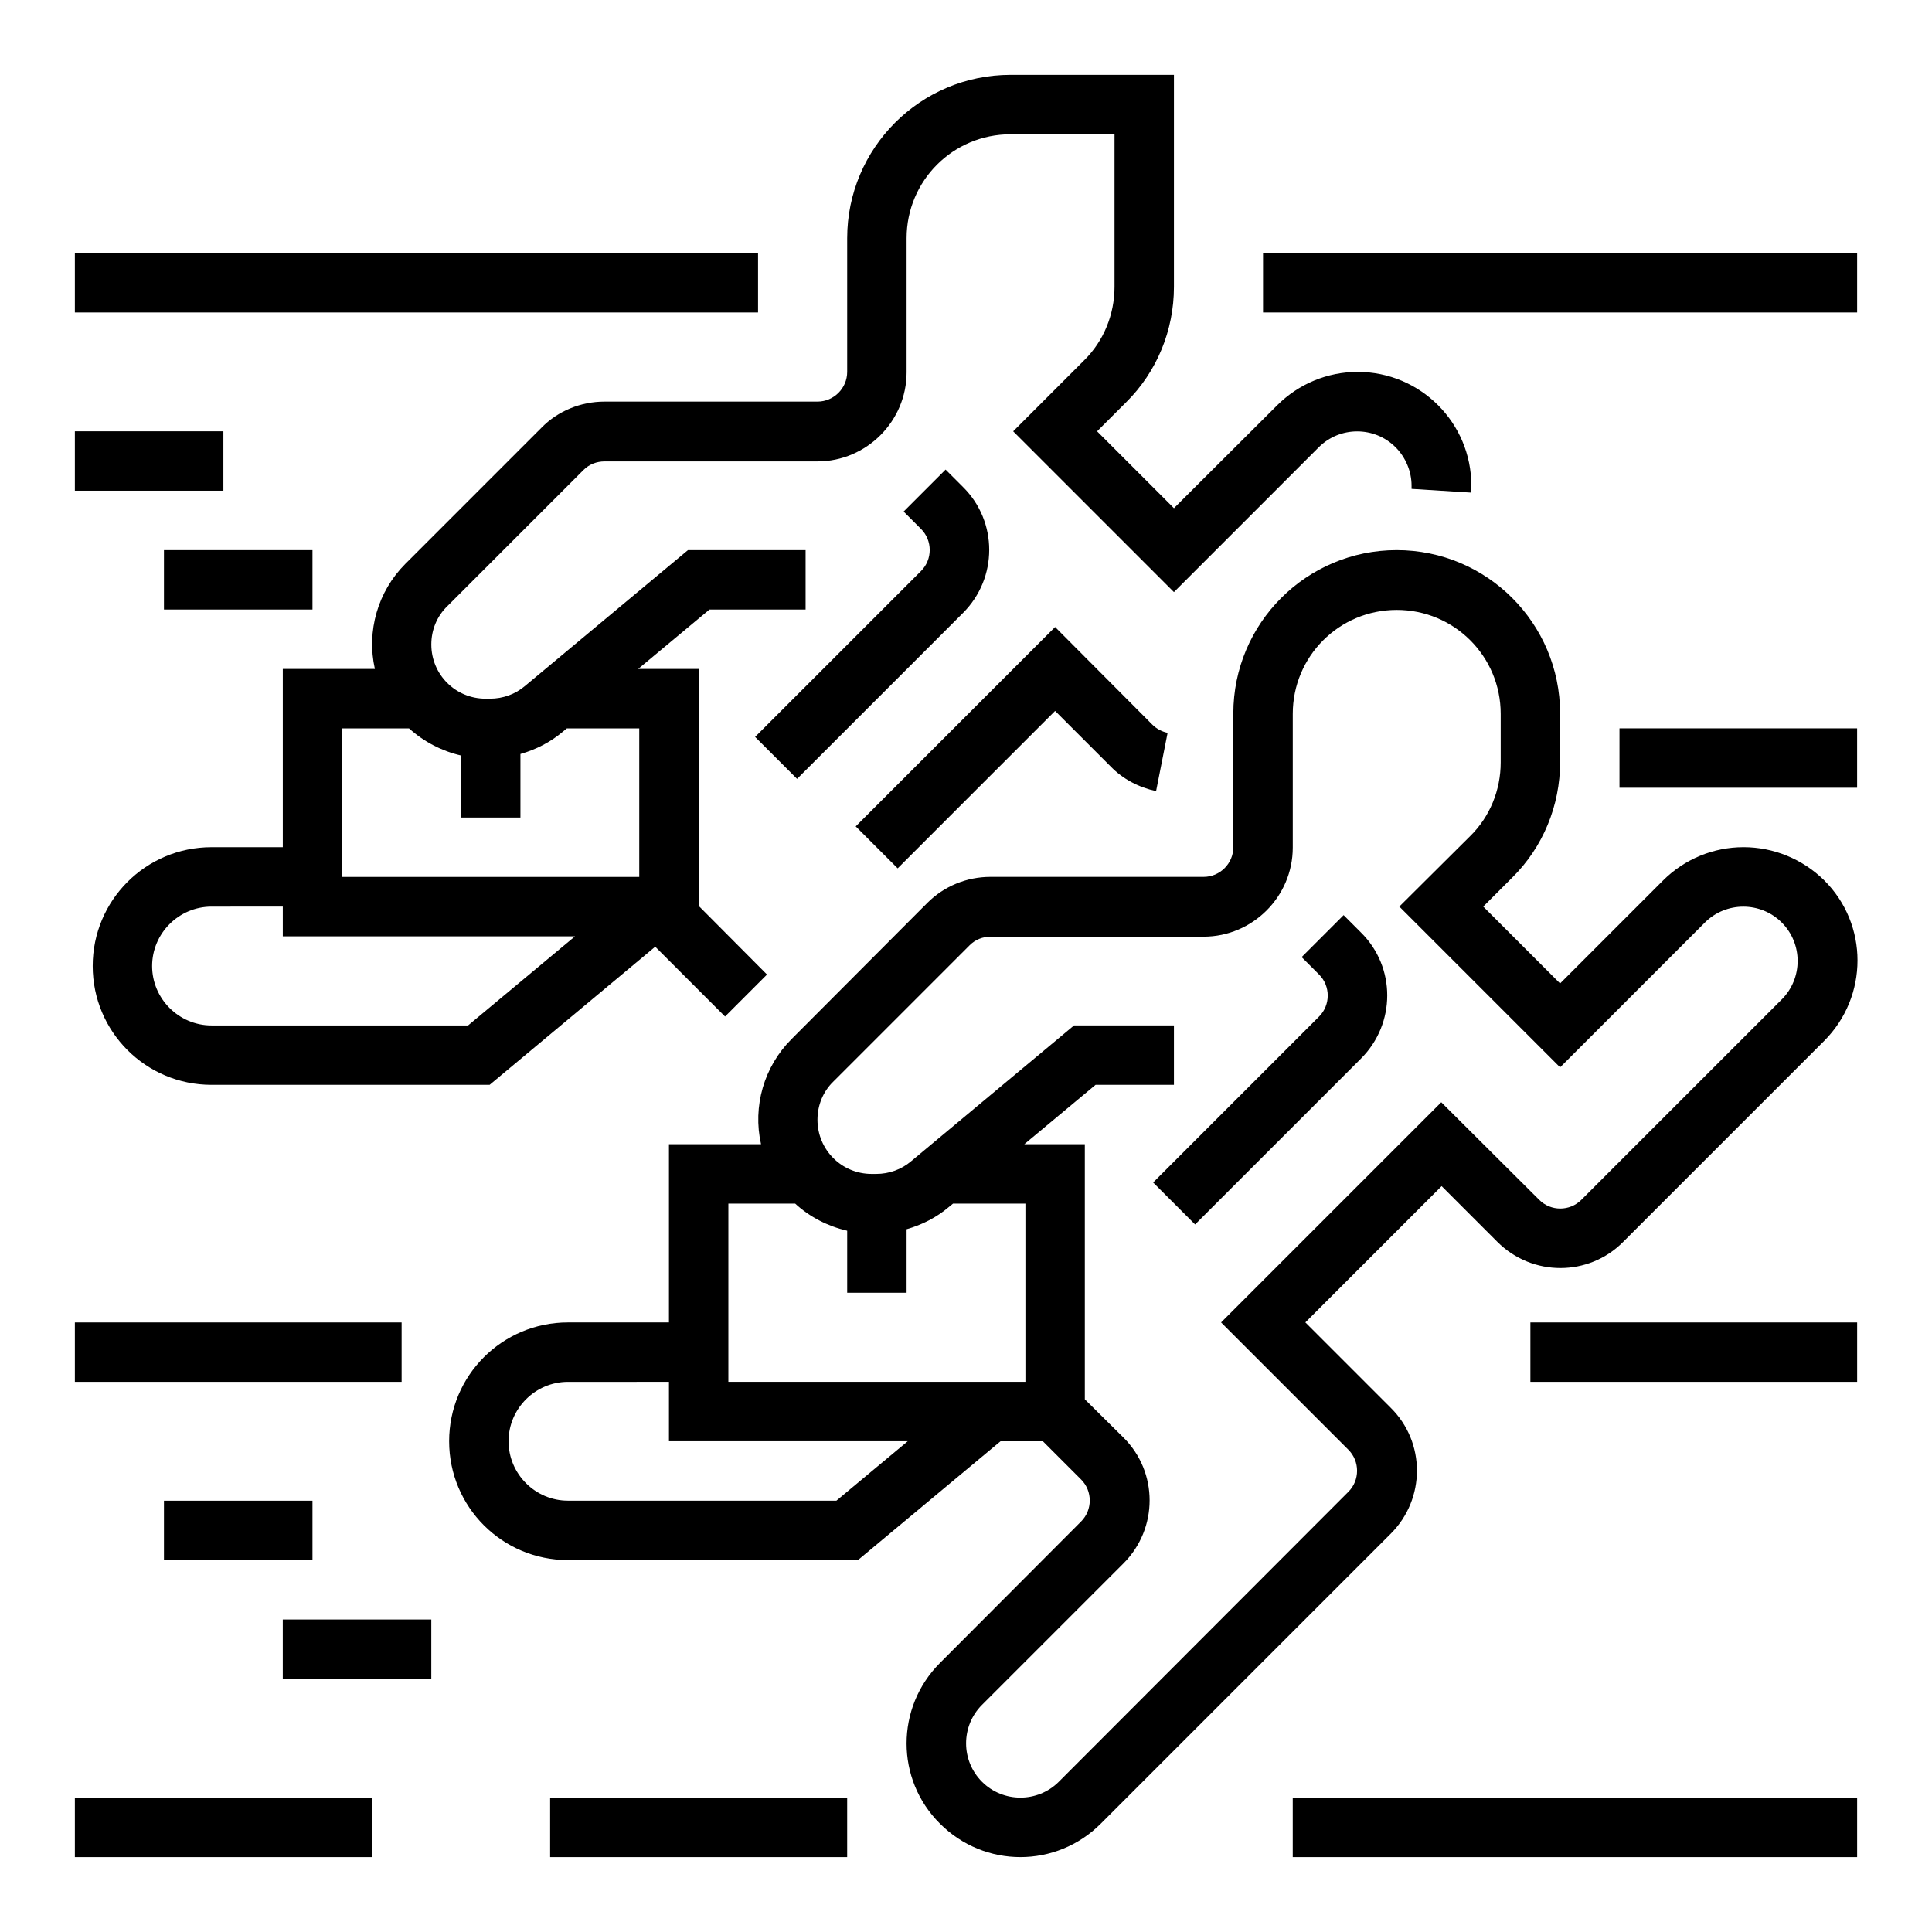
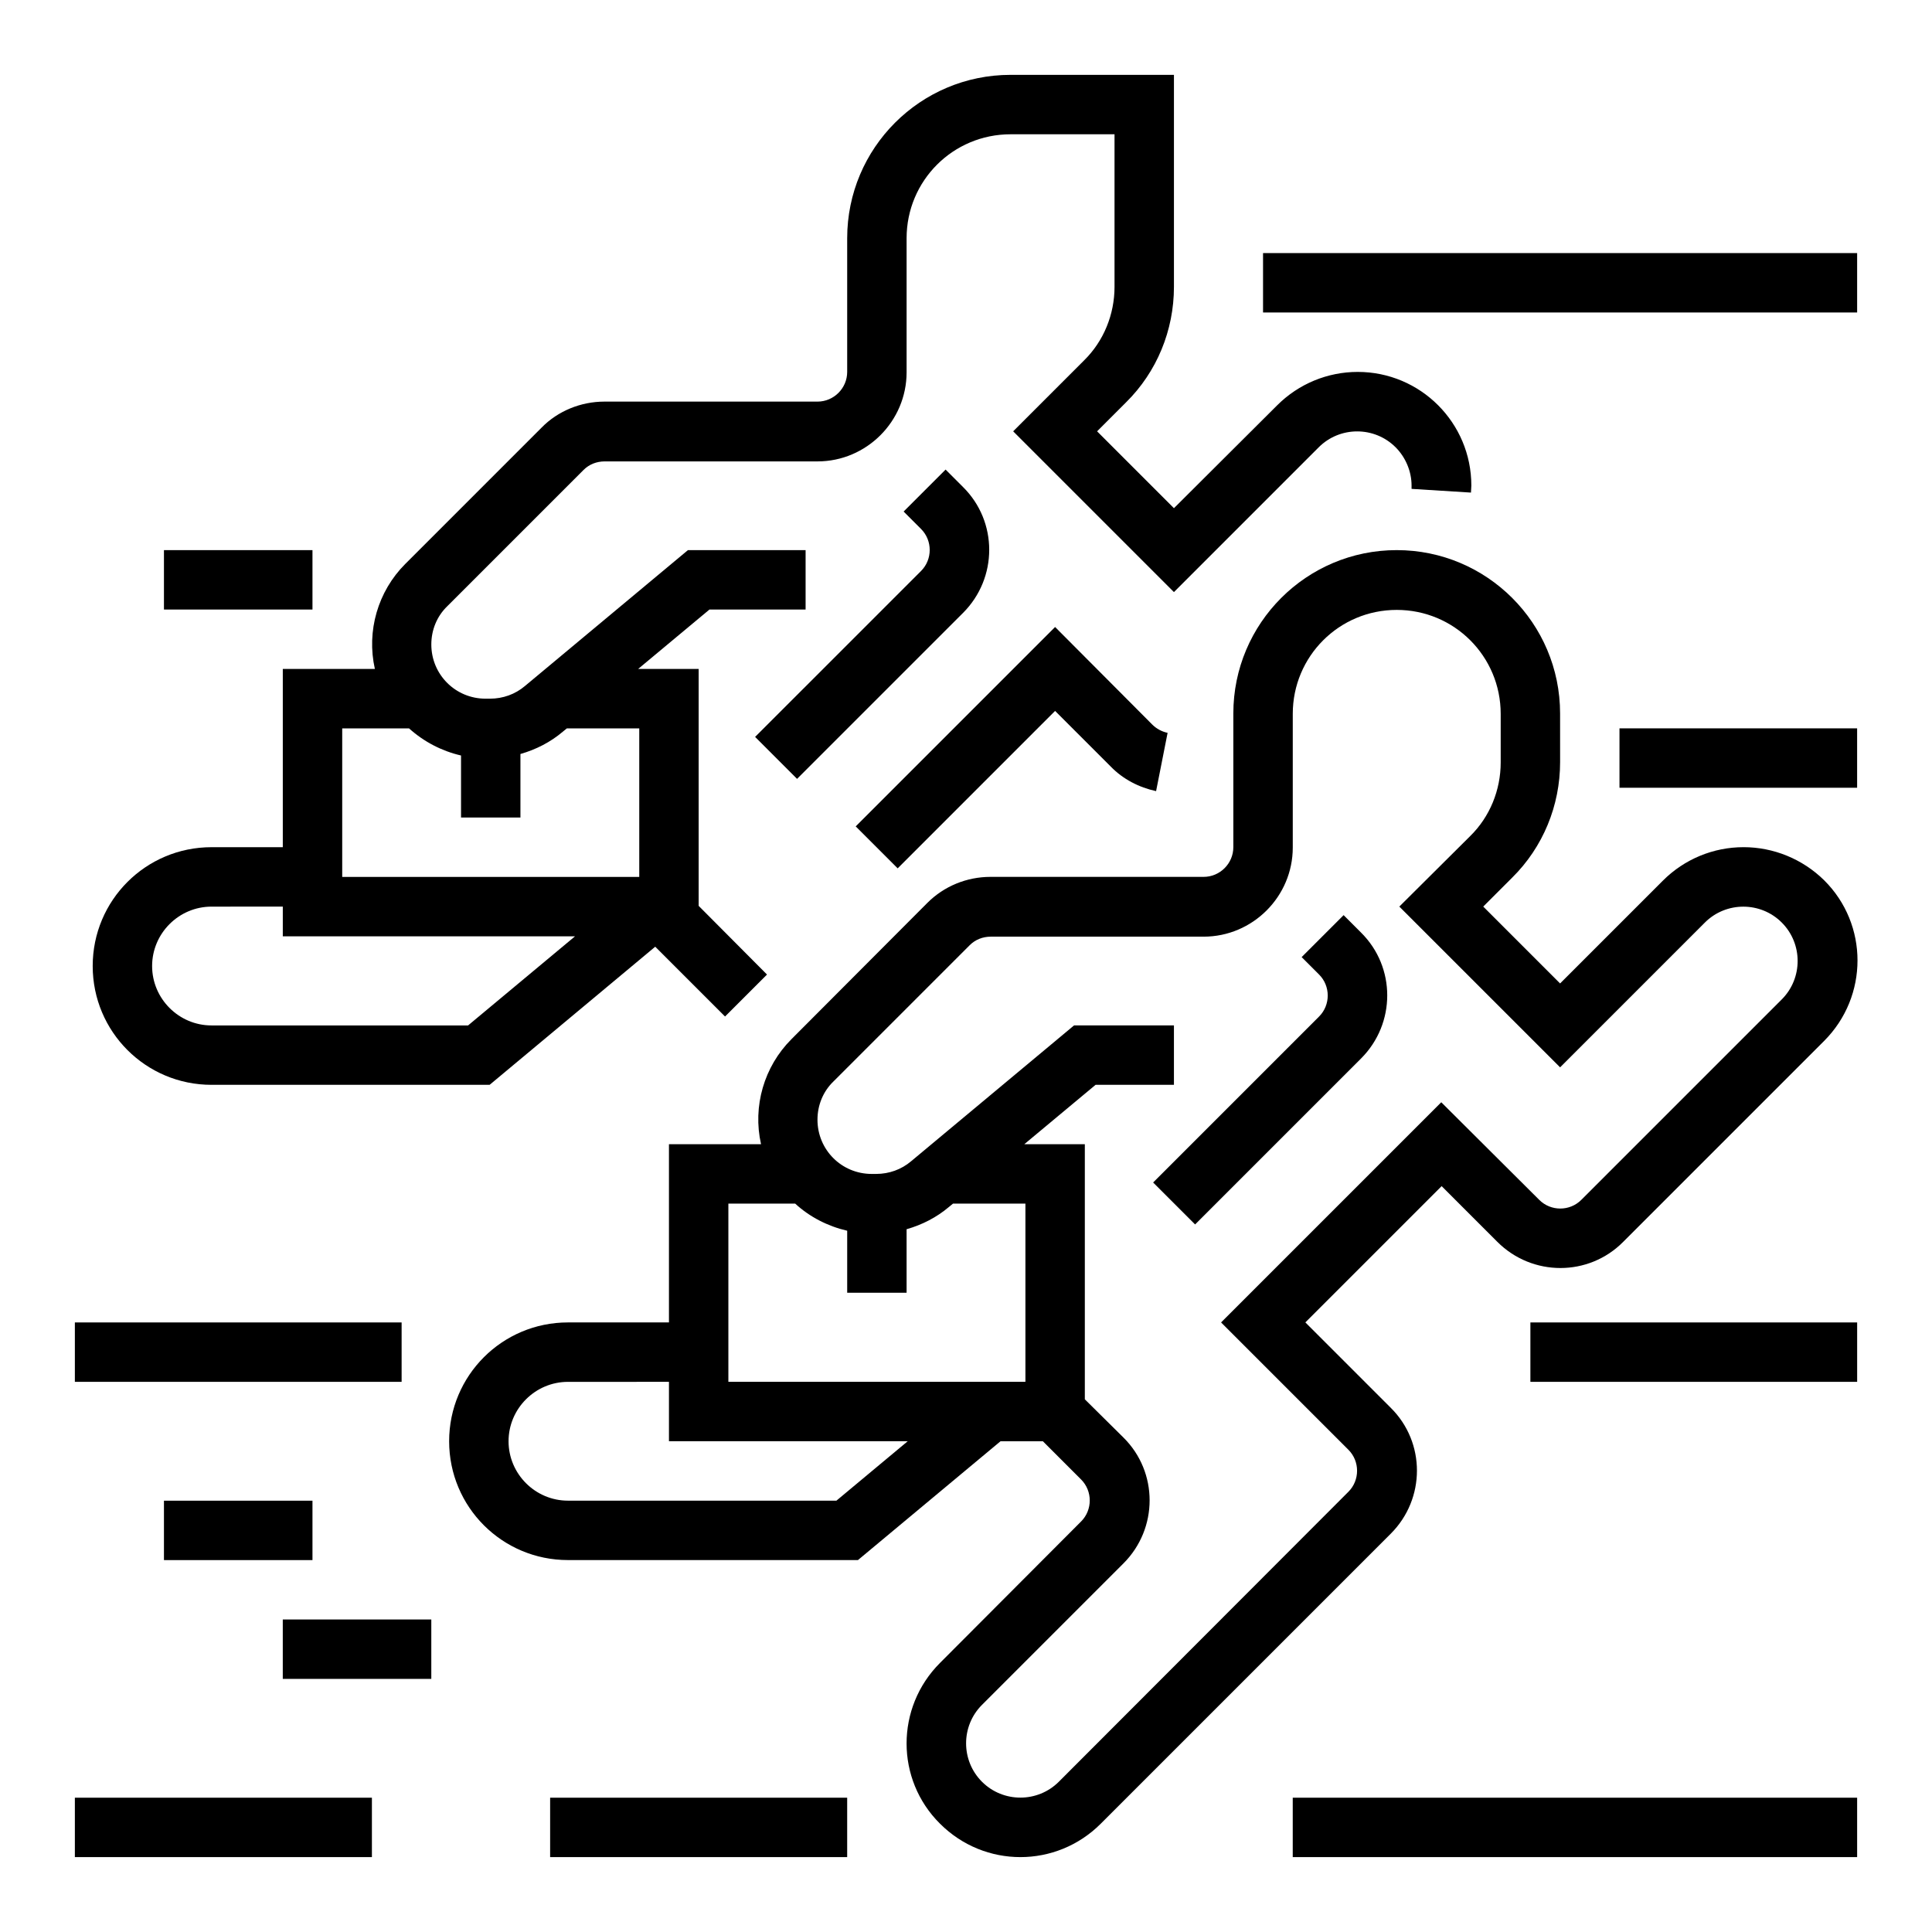
<svg xmlns="http://www.w3.org/2000/svg" fill="#000000" width="800px" height="800px" version="1.1" viewBox="144 144 512 512">
  <g>
    <path d="m606.05 368.51c-7.969 0-15.645 3.148-21.352 8.855l-27.258 27.258-20.367-20.371 7.676-7.676c8.168-8.07 12.695-19.09 12.695-30.602l-0.004-12.891c0-23.91-19.387-43.297-43.297-43.297s-43.297 19.387-43.297 43.297v35.426c0 4.328-3.543 7.871-7.871 7.871h-56.48c-6.297 0-12.301 2.461-16.727 6.887l-36.016 36.113c-7.281 7.281-10.332 17.809-8.07 27.848h-24.402v47.23h-26.766c-17.418 0-31.488 14.07-31.488 31.488s14.07 31.488 31.488 31.488h76.852l37.785-31.488h11.219l10.137 10.137c3.051 3.051 3.051 8.07 0 11.121l-37.395 37.488c-11.809 11.809-11.809 30.898 0 42.605 11.809 11.809 30.801 11.809 42.605 0l76.852-76.852c9.25-9.25 9.25-24.207 0-33.359l-22.633-22.633 36.113-36.113 14.762 14.762c9.25 9.25 24.207 9.25 33.359 0l53.234-53.234c11.809-11.809 11.809-30.898 0-42.605-5.707-5.606-13.383-8.754-21.355-8.754zm-240.39 173.18h-71.145c-8.66 0-15.742-7.086-15.742-15.742 0-8.66 7.086-15.742 15.742-15.742l26.766-0.004v15.742h63.27zm50.086-31.488h-78.719v-47.23h17.711c3.836 3.543 8.66 6.004 13.777 7.184v16.43h15.742v-16.828c4.133-1.18 7.969-3.148 11.219-5.902l1.082-0.887 19.188 0.004zm200.44-101.35-53.137 53.137c-3.051 3.051-8.07 3.051-11.121 0l-25.977-25.879-58.352 58.348 33.75 33.75c3.051 3.051 3.051 8.07 0 11.121l-76.75 76.852c-5.609 5.609-14.762 5.609-20.367 0-5.609-5.609-5.609-14.762 0-20.367l37.492-37.492c9.25-9.25 9.25-24.207 0-33.359l-10.234-10.133v-67.602h-16.039l18.895-15.742h20.758v-15.742h-26.469l-43.199 36.016c-2.559 2.164-5.805 3.344-9.25 3.344h-1.18c-7.969 0-14.367-6.394-14.367-14.367 0-3.836 1.477-7.477 4.231-10.137l36.113-36.113c1.477-1.477 3.445-2.262 5.609-2.262h56.387c12.988 0 23.617-10.629 23.617-23.617v-35.426c0-15.254 12.301-27.551 27.551-27.551 15.254 0 27.551 12.301 27.551 27.551v12.891c0 7.281-2.856 14.367-8.07 19.484l-18.793 18.695 42.605 42.605 38.375-38.375c5.609-5.609 14.762-5.609 20.367 0 5.613 5.609 5.613 14.762 0.004 20.371z" />
    <path d="m423.61 332.4 14.762 14.762c3.246 3.344 7.477 5.512 12.004 6.496l3.051-15.449c-1.477-0.297-2.953-1.082-4.035-2.164l-25.781-25.883-52.84 52.84 11.121 11.121z" />
    <path d="m287.53 257.32-36.113 36.113c-7.281 7.281-10.332 17.809-8.07 27.848h-24.402v47.23l-18.891 0.004c-17.418 0-31.488 14.07-31.488 31.488s14.07 31.488 31.488 31.488h73.703l43.887-36.605 18.5 18.5 11.121-11.121-18.113-18.203v-62.781h-16.039l18.895-15.742h25.484v-15.742h-31.191l-43.199 36.016c-2.559 2.164-5.805 3.344-9.25 3.344h-1.18c-7.969 0-14.367-6.394-14.367-14.367 0-3.836 1.477-7.477 4.231-10.137l36.113-36.113c1.477-1.477 3.445-2.262 5.609-2.262h56.383c12.988 0 23.617-10.629 23.617-23.617v-35.523c0-15.254 12.301-27.551 27.551-27.551h27.551v40.441c0 7.281-2.856 14.367-8.07 19.484l-18.789 18.793 42.605 42.605 38.375-38.375c5.609-5.609 14.762-5.609 20.367 0 2.656 2.656 4.231 6.394 4.231 10.137v0.887l15.742 0.984c0-0.59 0.098-1.18 0.098-1.871 0-16.629-13.48-30.109-30.109-30.109-7.969 0-15.645 3.148-21.352 8.855l-27.352 27.258-20.367-20.371 7.676-7.676c8.168-8.066 12.691-19.086 12.691-30.602v-56.188h-43.297c-23.91 0-43.297 19.387-43.297 43.297v35.426c0 4.328-3.543 7.871-7.871 7.871h-56.48c-6.199 0-12.301 2.461-16.629 6.887zm-19.484 158.43h-67.992c-8.66 0-15.742-7.086-15.742-15.742 0-8.66 7.086-15.742 15.742-15.742l18.891-0.004v7.871h77.441zm-1.867-71.535v16.43h15.742v-16.828c4.133-1.18 7.969-3.148 11.219-5.902l1.082-0.887 19.188 0.004v39.359h-78.719v-39.359h17.711c3.938 3.543 8.66 6 13.777 7.184z" />
    <path d="m486.59 620.41h149.57v15.742h-149.57z" />
    <path d="m549.57 494.46h86.594v15.742h-86.594z" />
    <path d="m573.18 337.02h62.977v15.742h-62.977z" />
    <path d="m478.72 211.07h157.44v15.742h-157.44z" />
    <path d="m289.79 620.41h78.719v15.742h-78.719z" />
    <path d="m163.84 620.41h78.719v15.742h-78.719z" />
    <path d="m218.94 573.18h39.359v15.742h-39.359z" />
    <path d="m187.45 541.7h39.359v15.742h-39.359z" />
    <path d="m163.84 494.46h86.594v15.742h-86.594z" />
    <path d="m500.07 386.52-11.121 11.121 4.625 4.625c3.051 3.051 3.051 8.07 0 11.121l-43.984 43.984 11.121 11.121 43.984-43.984c9.25-9.25 9.25-24.207 0-33.359z" />
    <path d="m344.11 339.29 11.121 11.121 43.984-43.984c9.25-9.25 9.25-24.207 0-33.359l-4.625-4.625-11.121 11.121 4.625 4.625c3.051 3.051 3.051 8.07 0 11.121z" />
-     <path d="m163.84 211.07h181.05v15.742h-181.05z" />
    <path d="m187.45 289.79h39.359v15.742h-39.359z" />
-     <path d="m163.84 258.3h39.359v15.742h-39.359z" />
  </g>
</svg>